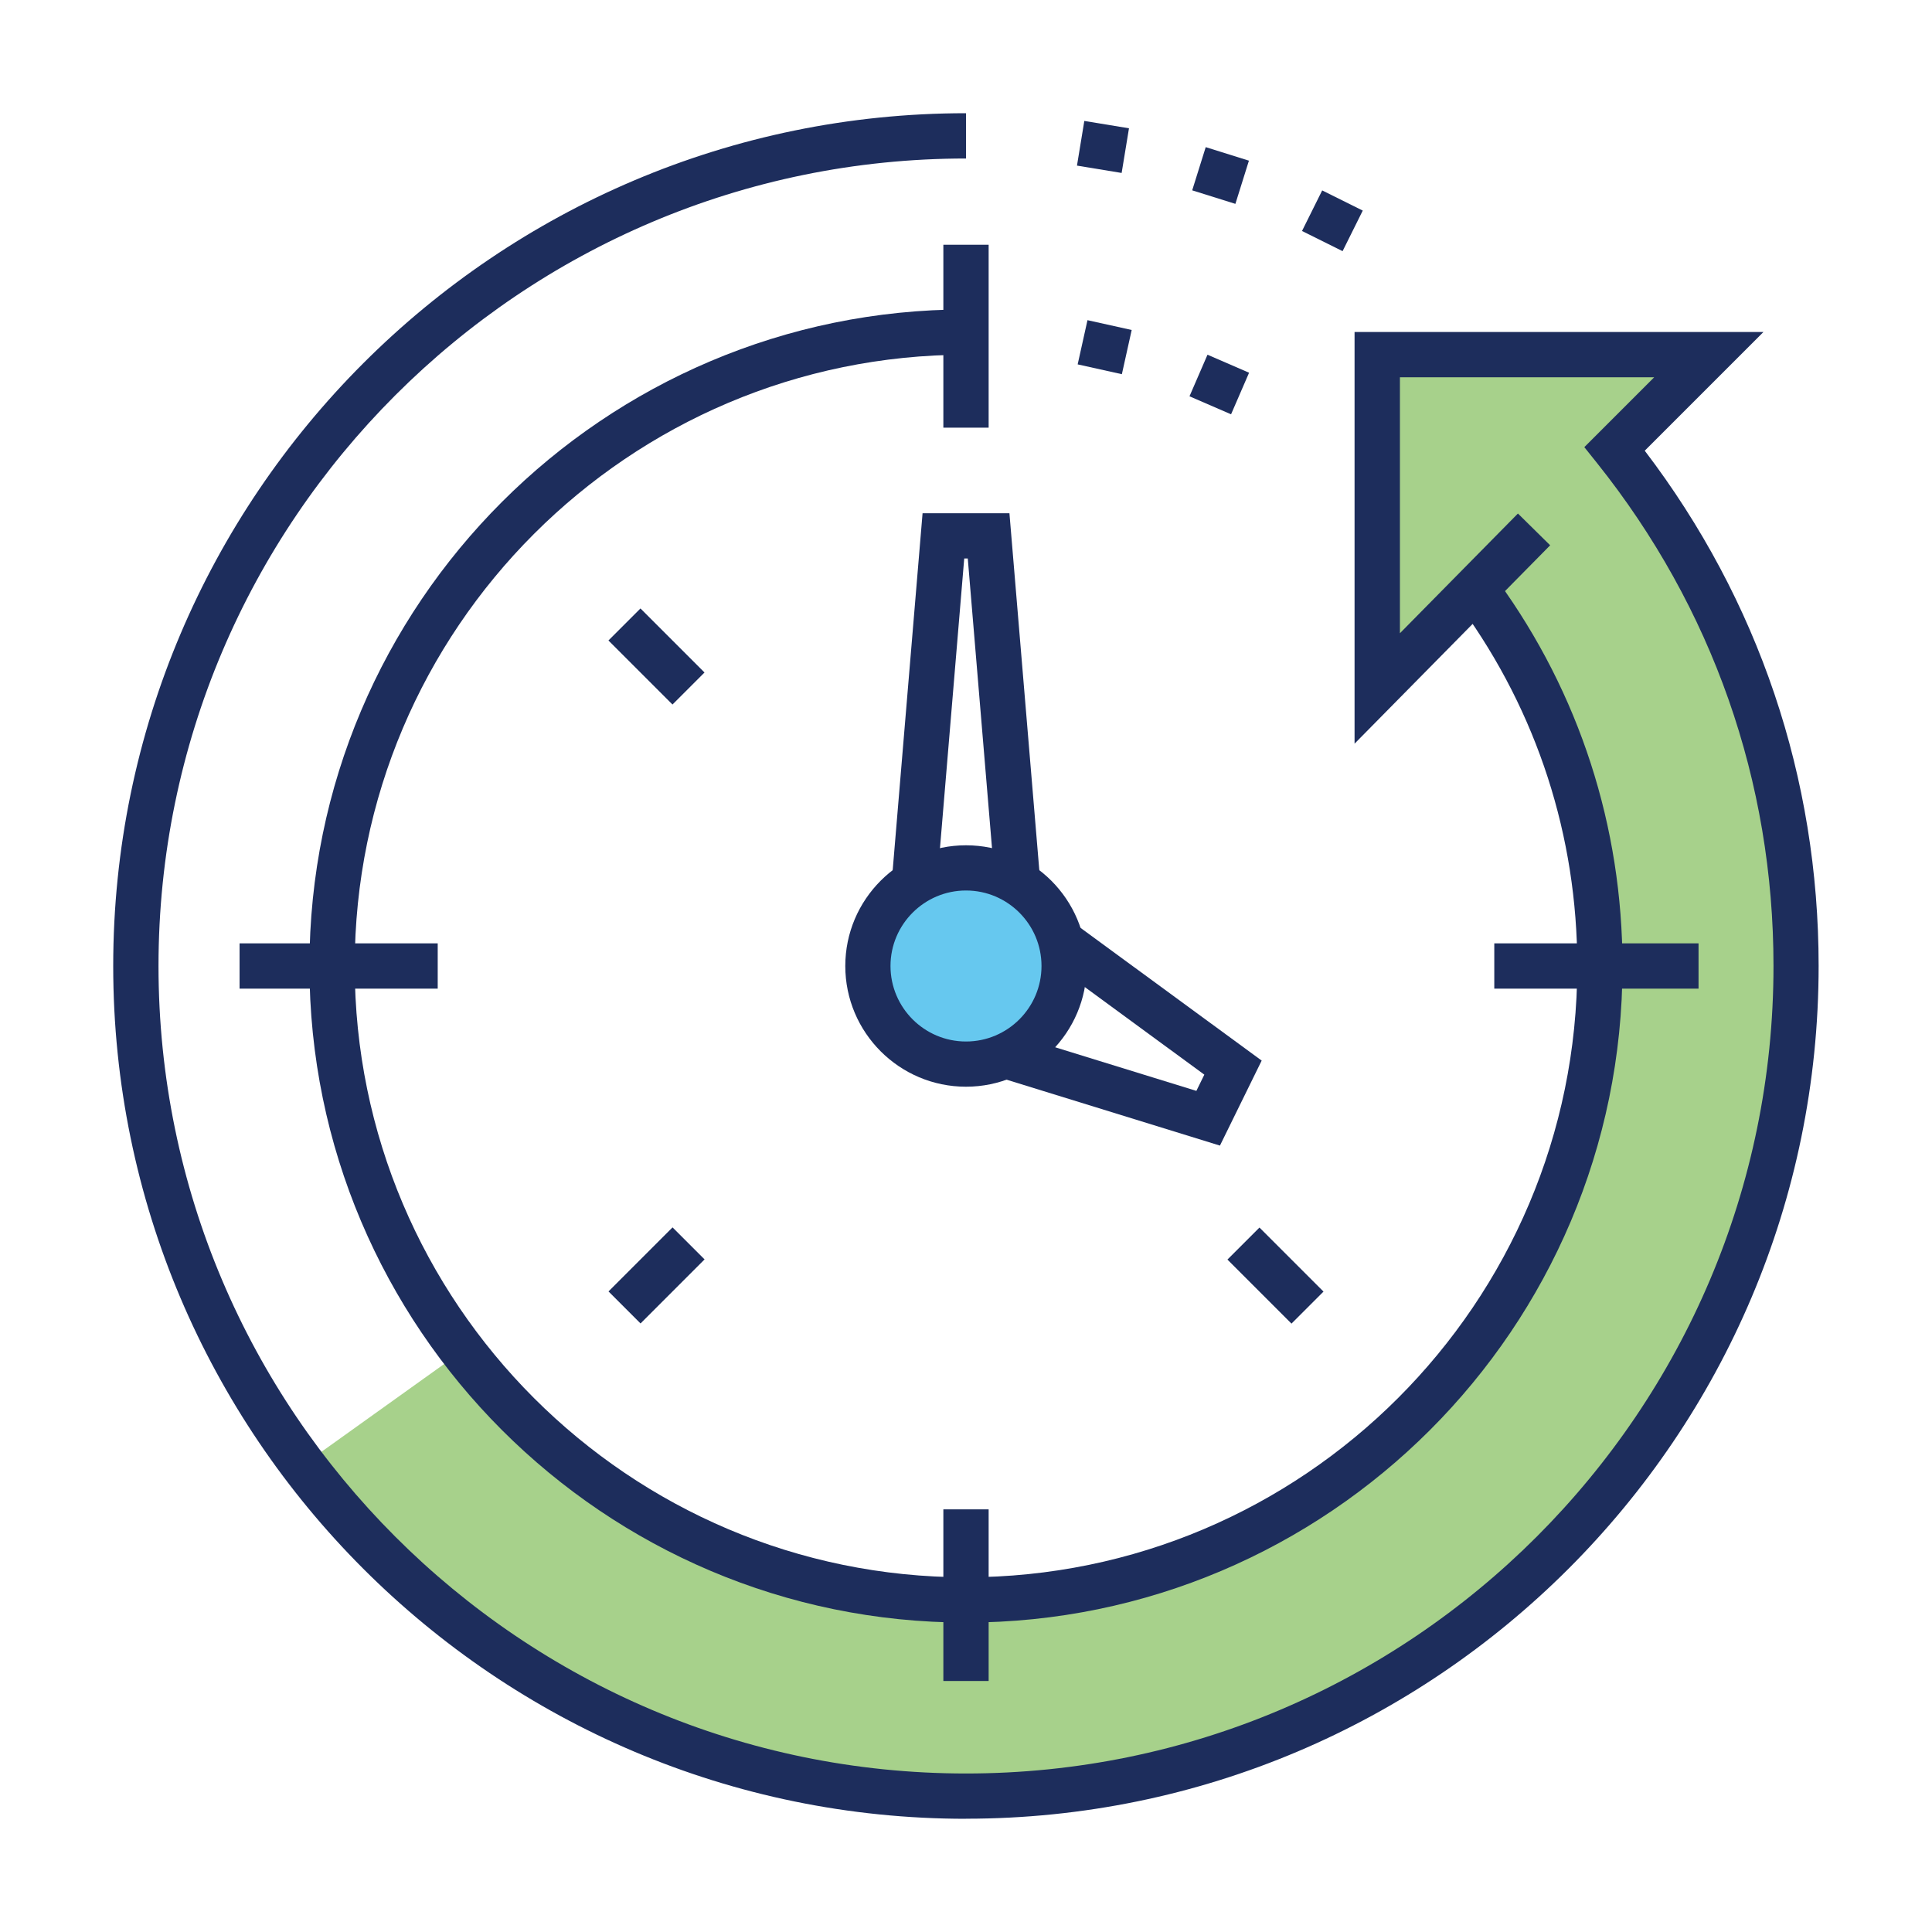
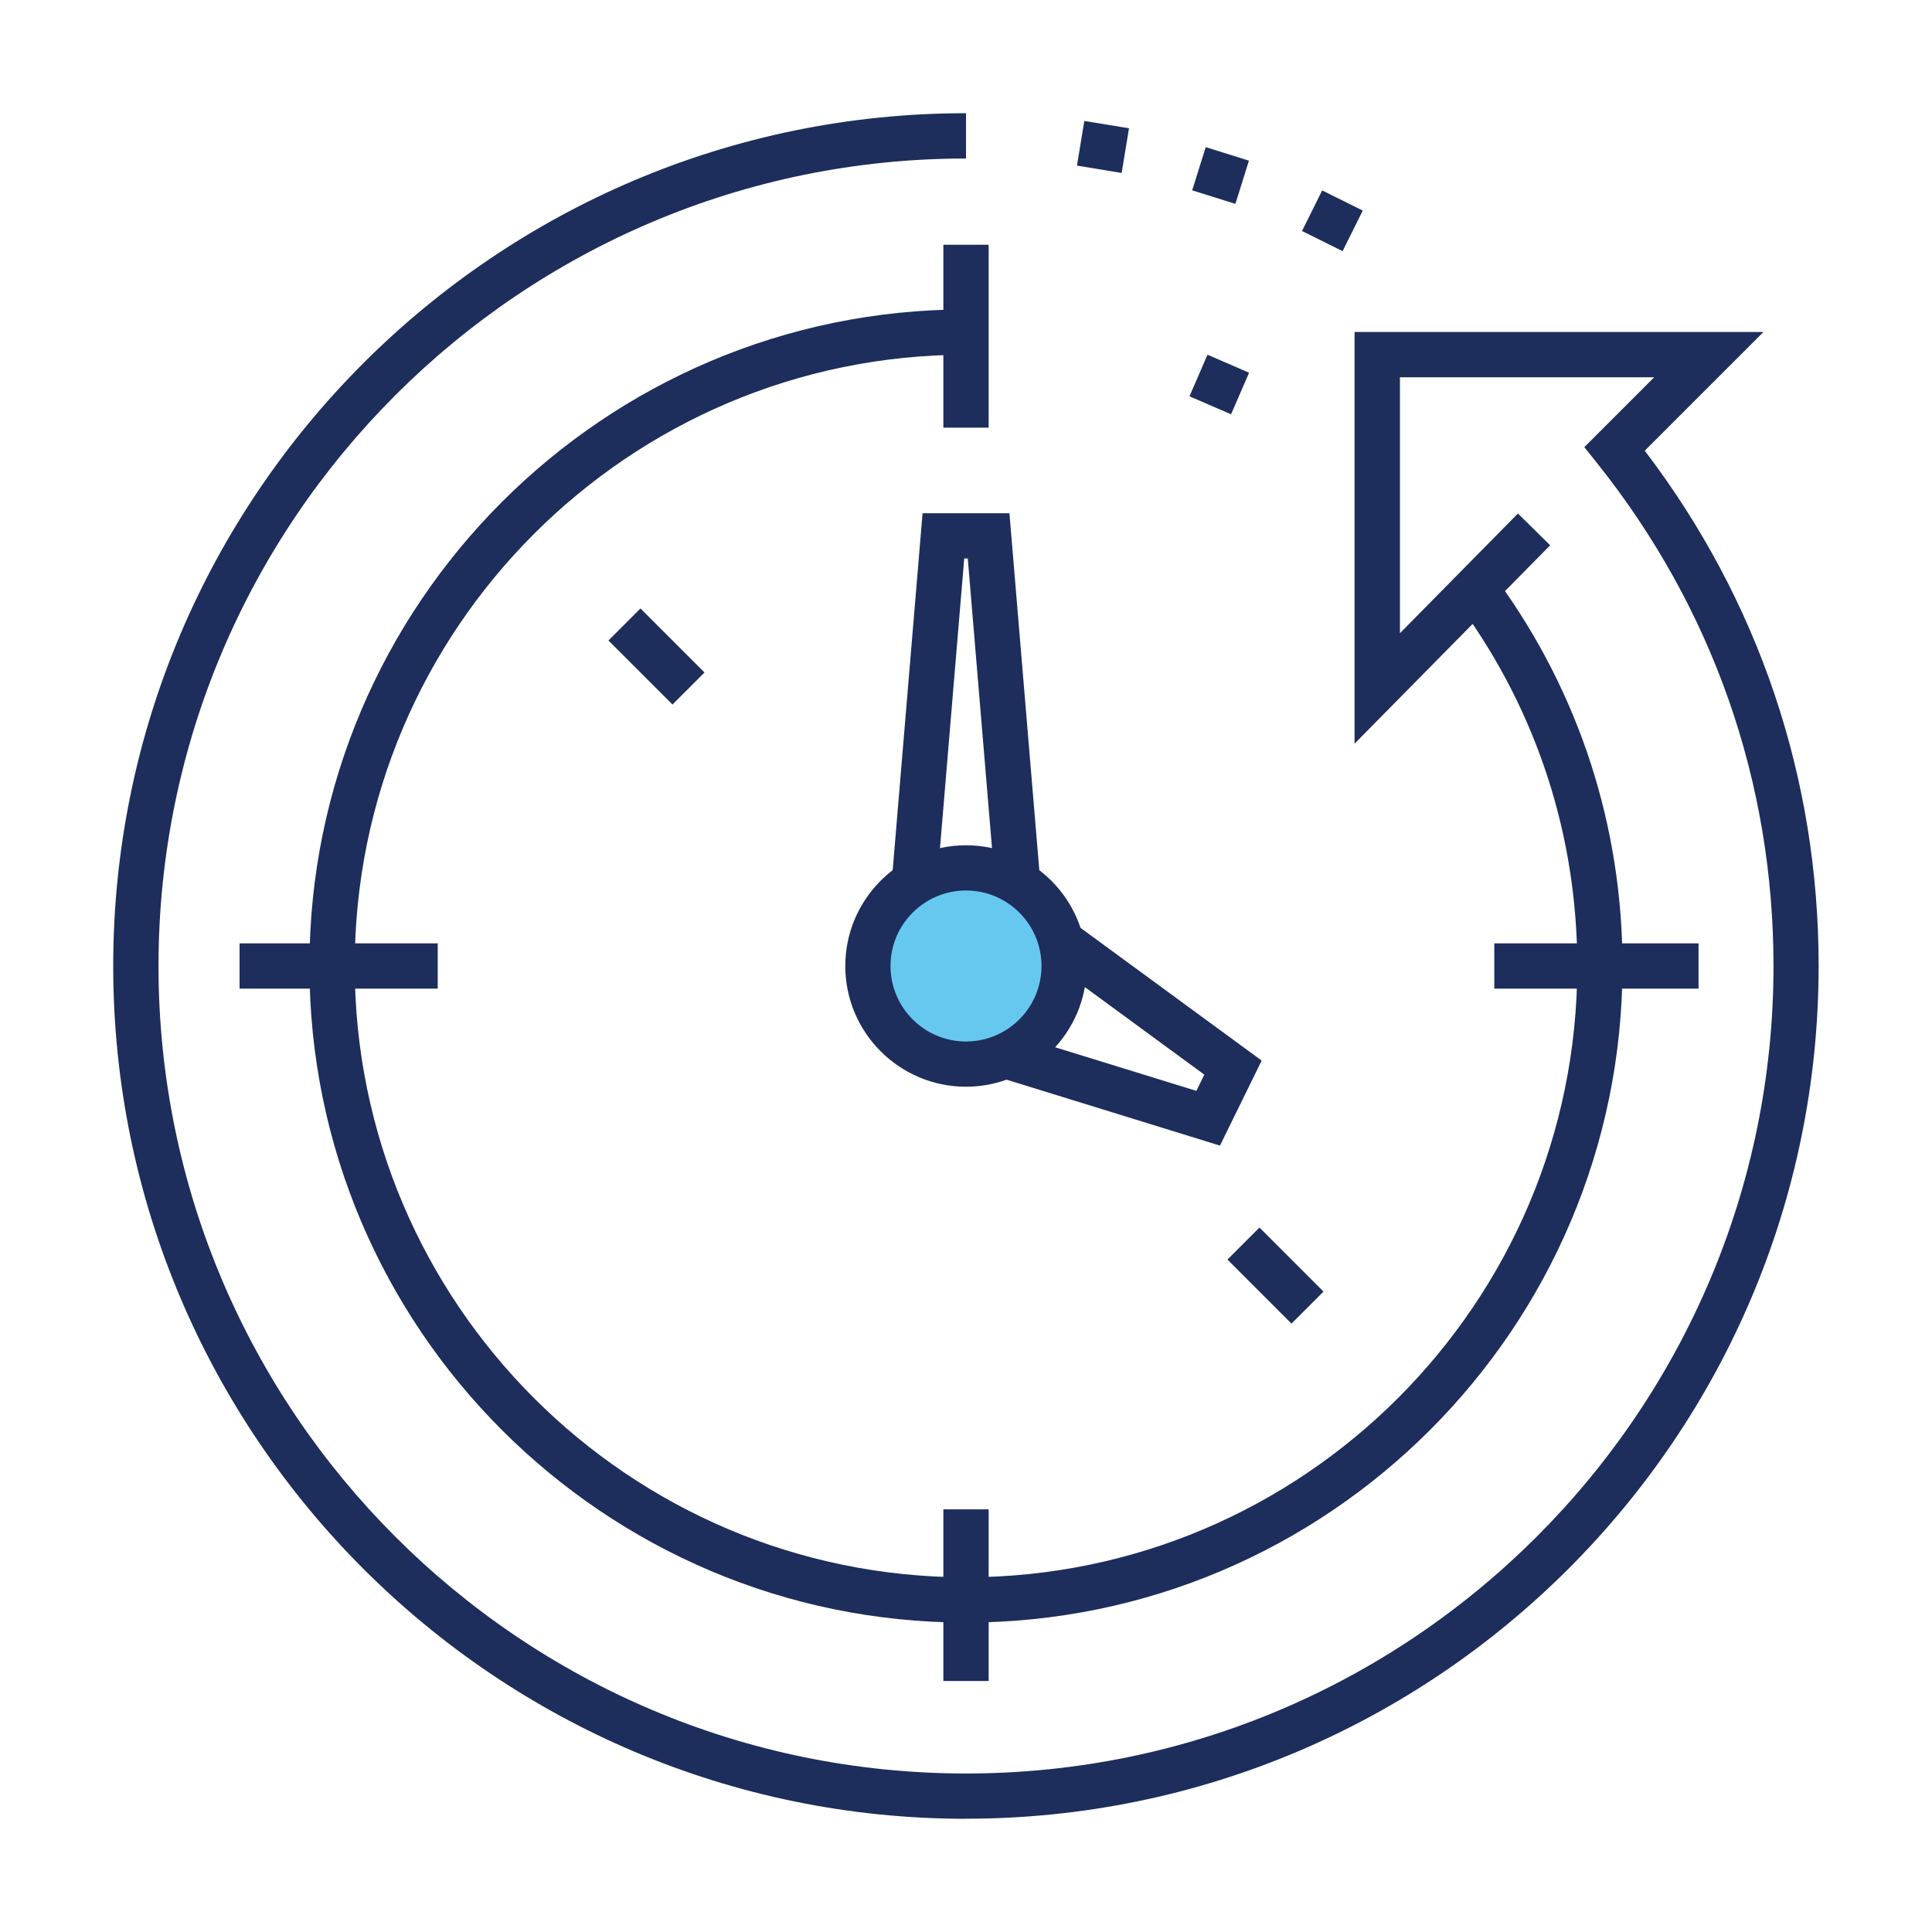
<svg xmlns="http://www.w3.org/2000/svg" id="a" viewBox="0 0 250 250">
  <circle cx="125" cy="125" r="12.7" fill="#00a4e4" opacity=".6" />
-   <path d="m208.94,58.09l12.19-12.19h-42.91v43.19l13.23-12.2c9.8,13.51,15.58,30.13,15.58,48.1,0,45.3-36.73,82.03-82.03,82.03-26.56,0-50.16-12.64-65.16-32.21l-20.63,14.76c19.62,26,50.77,42.85,85.78,42.85,59.23,0,107.42-48.19,107.42-107.42,0-25.29-8.8-48.54-23.48-66.91Z" fill="#6cb33f" opacity=".6" />
  <path d="m125,235.35c-60.85,0-110.35-49.5-110.35-110.35S64.15,14.65,125,14.65v5.86c-57.62,0-104.49,46.88-104.49,104.49s46.88,104.49,104.49,104.49,104.49-46.88,104.49-104.49c0-23.88-7.9-46.38-22.84-65.09l-1.64-2.05,9.04-9.04h-32.9v33.12l15.27-15.49,4.17,4.11-25.31,25.67v-53.27h52.91l-15.36,15.36c14.73,19.33,22.5,42.33,22.5,66.67,0,60.85-49.5,110.35-110.35,110.35Z" fill="#1d2d5c" />
  <path d="m125,140.62c-8.62,0-15.62-7.01-15.62-15.62s7.01-15.62,15.62-15.62,15.62,7.01,15.62,15.62-7.01,15.62-15.62,15.62Zm0-25.39c-5.38,0-9.77,4.38-9.77,9.77s4.38,9.77,9.77,9.77,9.77-4.38,9.77-9.77-4.38-9.77-9.77-9.77Z" fill="#1d2d5c" />
  <polygon points="128.76 114.46 125.23 72.27 124.77 72.27 121.24 114.45 115.4 113.96 119.38 66.41 130.62 66.41 134.6 113.97 128.76 114.46" fill="#1d2d5c" />
  <polygon points="157.86 148.24 129.28 139.41 131.01 133.81 154.81 141.16 155.84 139.06 135.56 124.2 139.02 119.48 163.26 137.24 157.86 148.24" fill="#1d2d5c" />
  <rect x="31" y="122.07" width="25.64" height="5.86" fill="#1d2d5c" />
  <rect x="193.36" y="122.07" width="26.43" height="5.86" fill="#1d2d5c" />
  <rect x="82.02" y="79.09" width="5.86" height="11.72" transform="translate(-35.19 84.95) rotate(-45)" fill="#1d2d5c" />
  <rect x="162.12" y="159.19" width="5.86" height="11.72" transform="translate(-68.37 165.06) rotate(-45)" fill="#1d2d5c" />
  <rect x="122.07" y="195.31" width="5.86" height="22.21" fill="#1d2d5c" />
-   <rect x="79.09" y="162.12" width="11.72" height="5.86" transform="translate(-91.83 108.43) rotate(-45.01)" fill="#1d2d5c" />
  <path d="m125,209.96c-46.85,0-84.96-38.11-84.96-84.96S78.15,40.04,125,40.04v5.86c-43.62,0-79.1,35.48-79.1,79.1s35.48,79.1,79.1,79.1,79.1-35.48,79.1-79.1c0-16.79-5.19-32.83-15.02-46.38l4.74-3.44c10.56,14.56,16.13,31.79,16.13,49.82,0,46.85-38.11,84.96-84.96,84.96Z" fill="#1d2d5c" />
  <rect x="122.07" y="31.67" width="5.86" height="23.67" fill="#1d2d5c" />
-   <rect x="0" y="0" width="250" height="250" fill="none" />
  <path d="m168.48,29.89l2.61-5.25,5.25,2.61-2.61,5.25-5.25-2.61Z" fill="#1d2d5c" />
  <path d="m154.27,24.63l1.75-5.59,5.59,1.75-1.75,5.59-5.59-1.75Z" fill="#1d2d5c" />
  <path d="m139.36,21.43l.95-5.78,5.78.95-.95,5.78-5.78-.95Z" fill="#1d2d5c" />
  <path d="m153.92,51.28l2.33-5.38,5.38,2.33-2.33,5.38-5.38-2.33Z" fill="#1d2d5c" />
-   <path d="m139.45,47.15l1.27-5.72,5.72,1.27-1.27,5.72-5.72-1.27Z" fill="#1d2d5c" />
</svg>